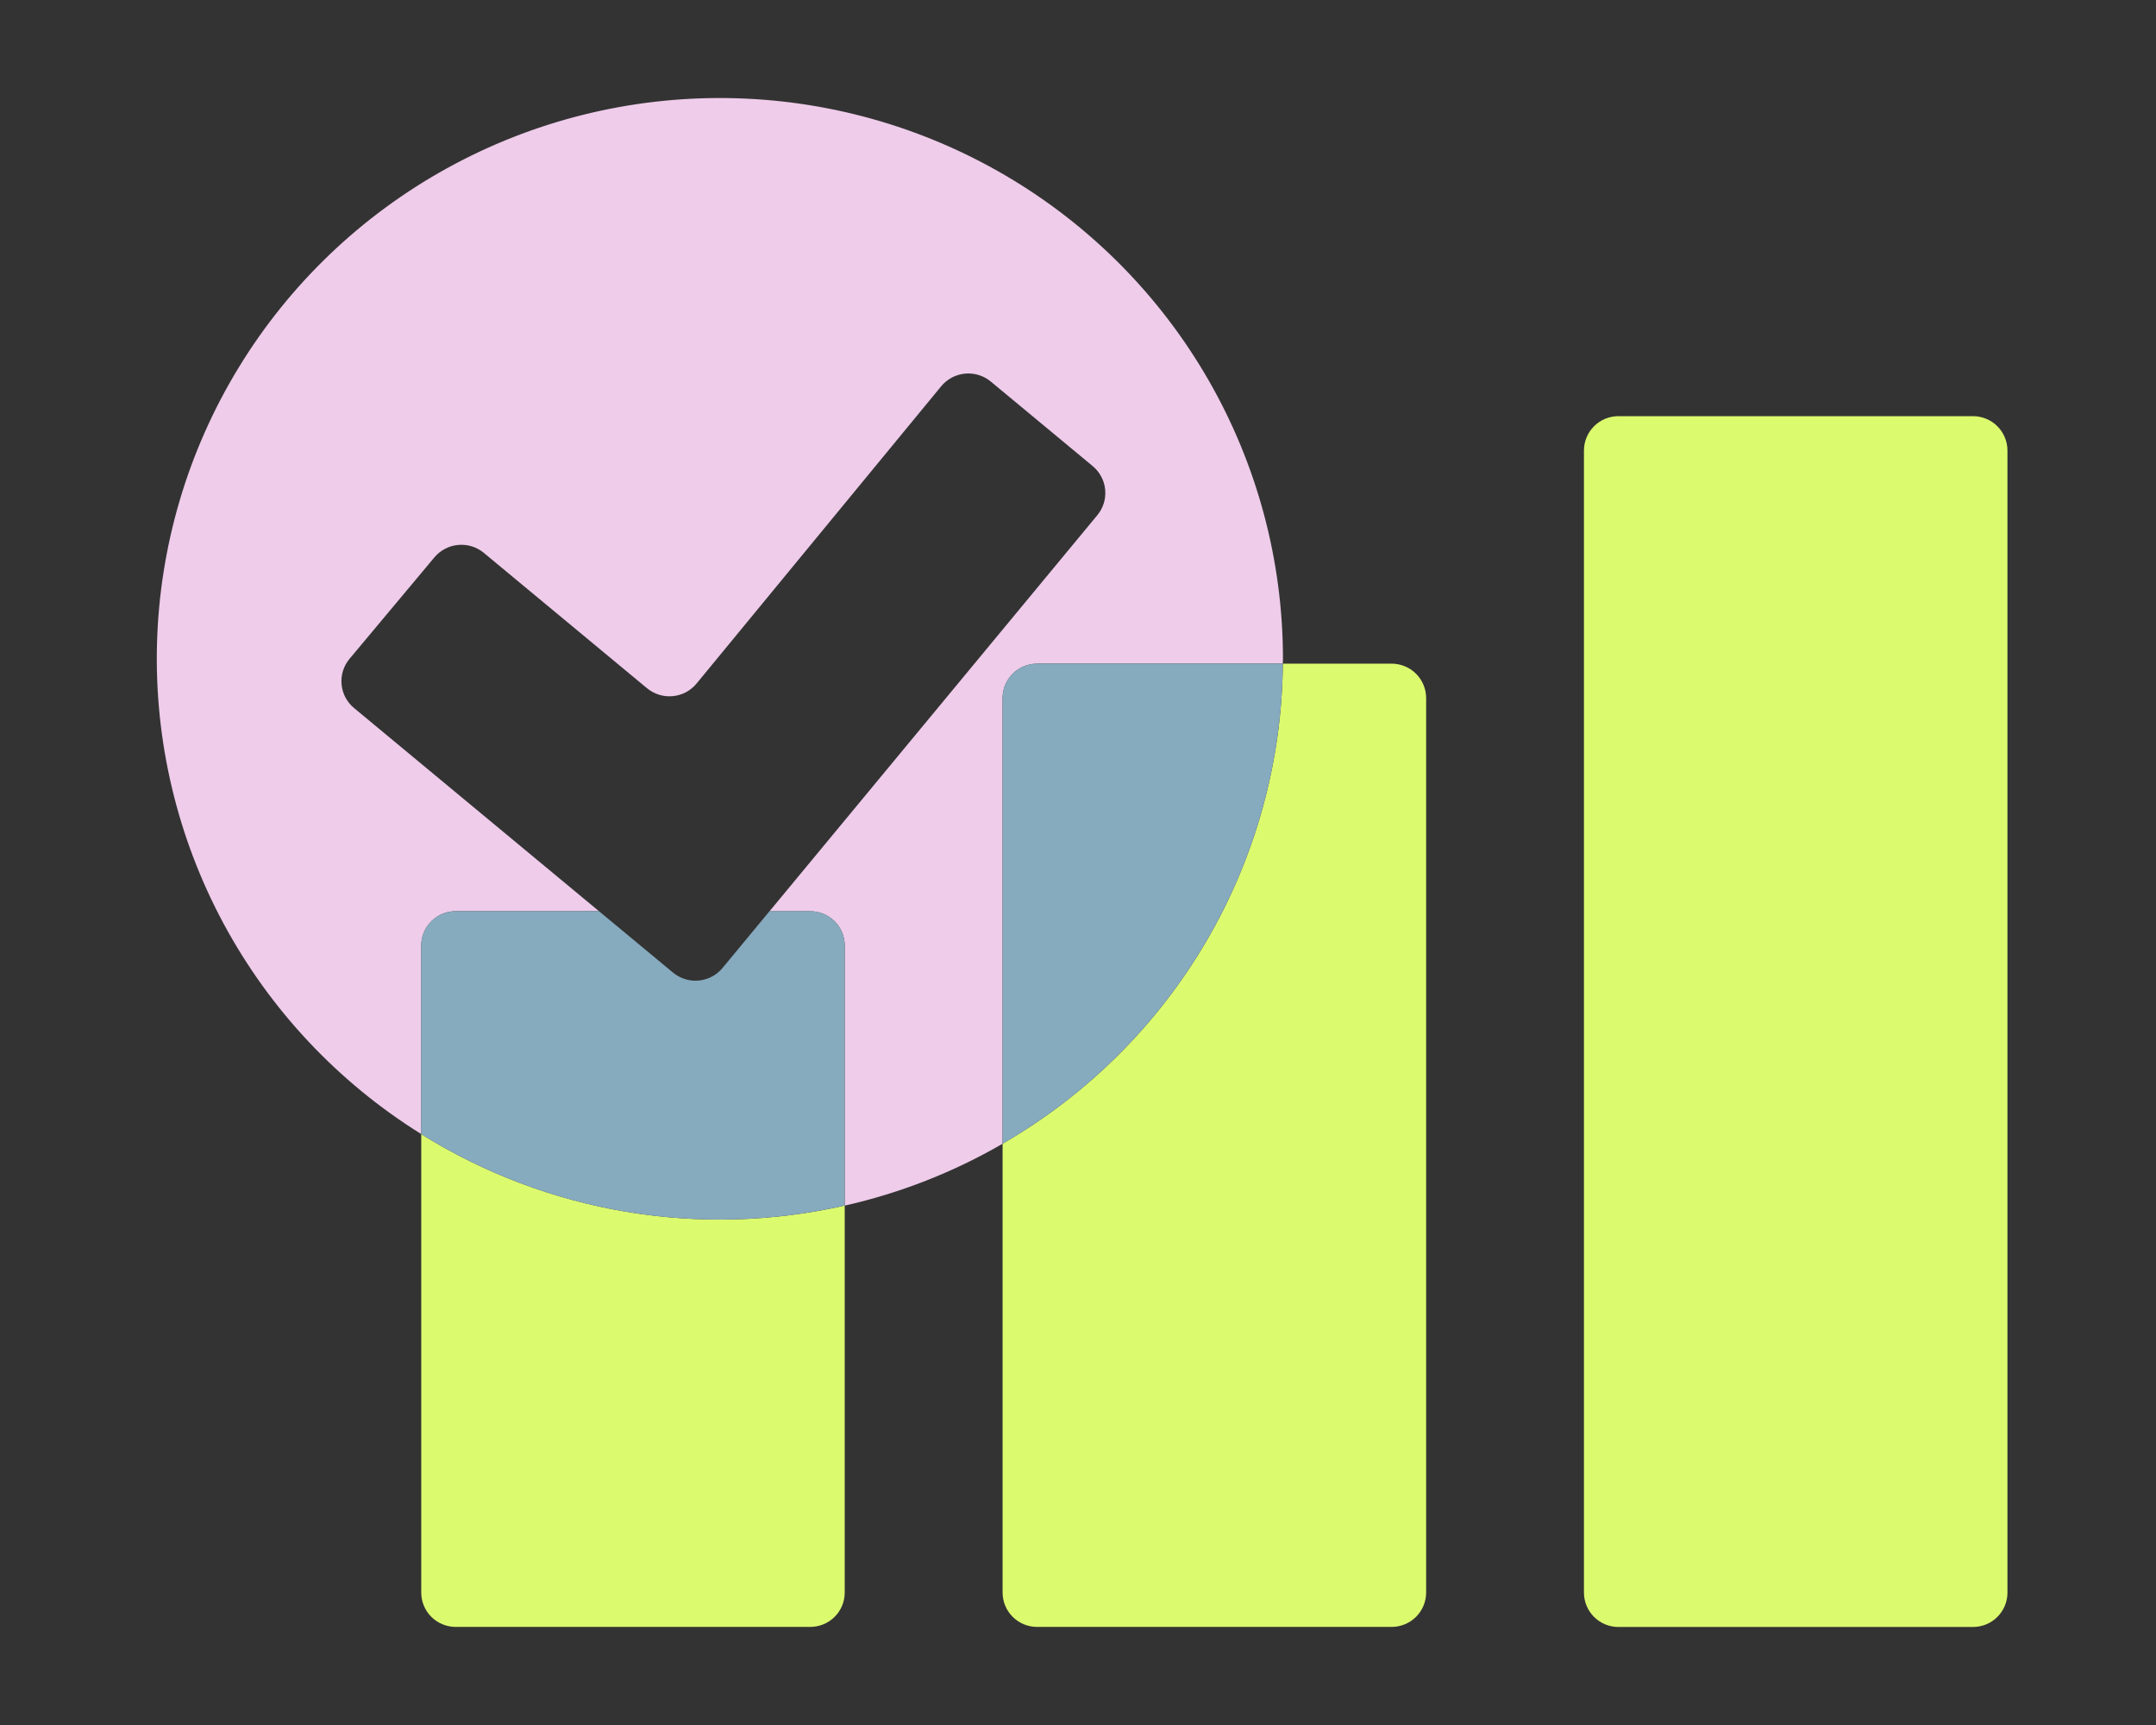
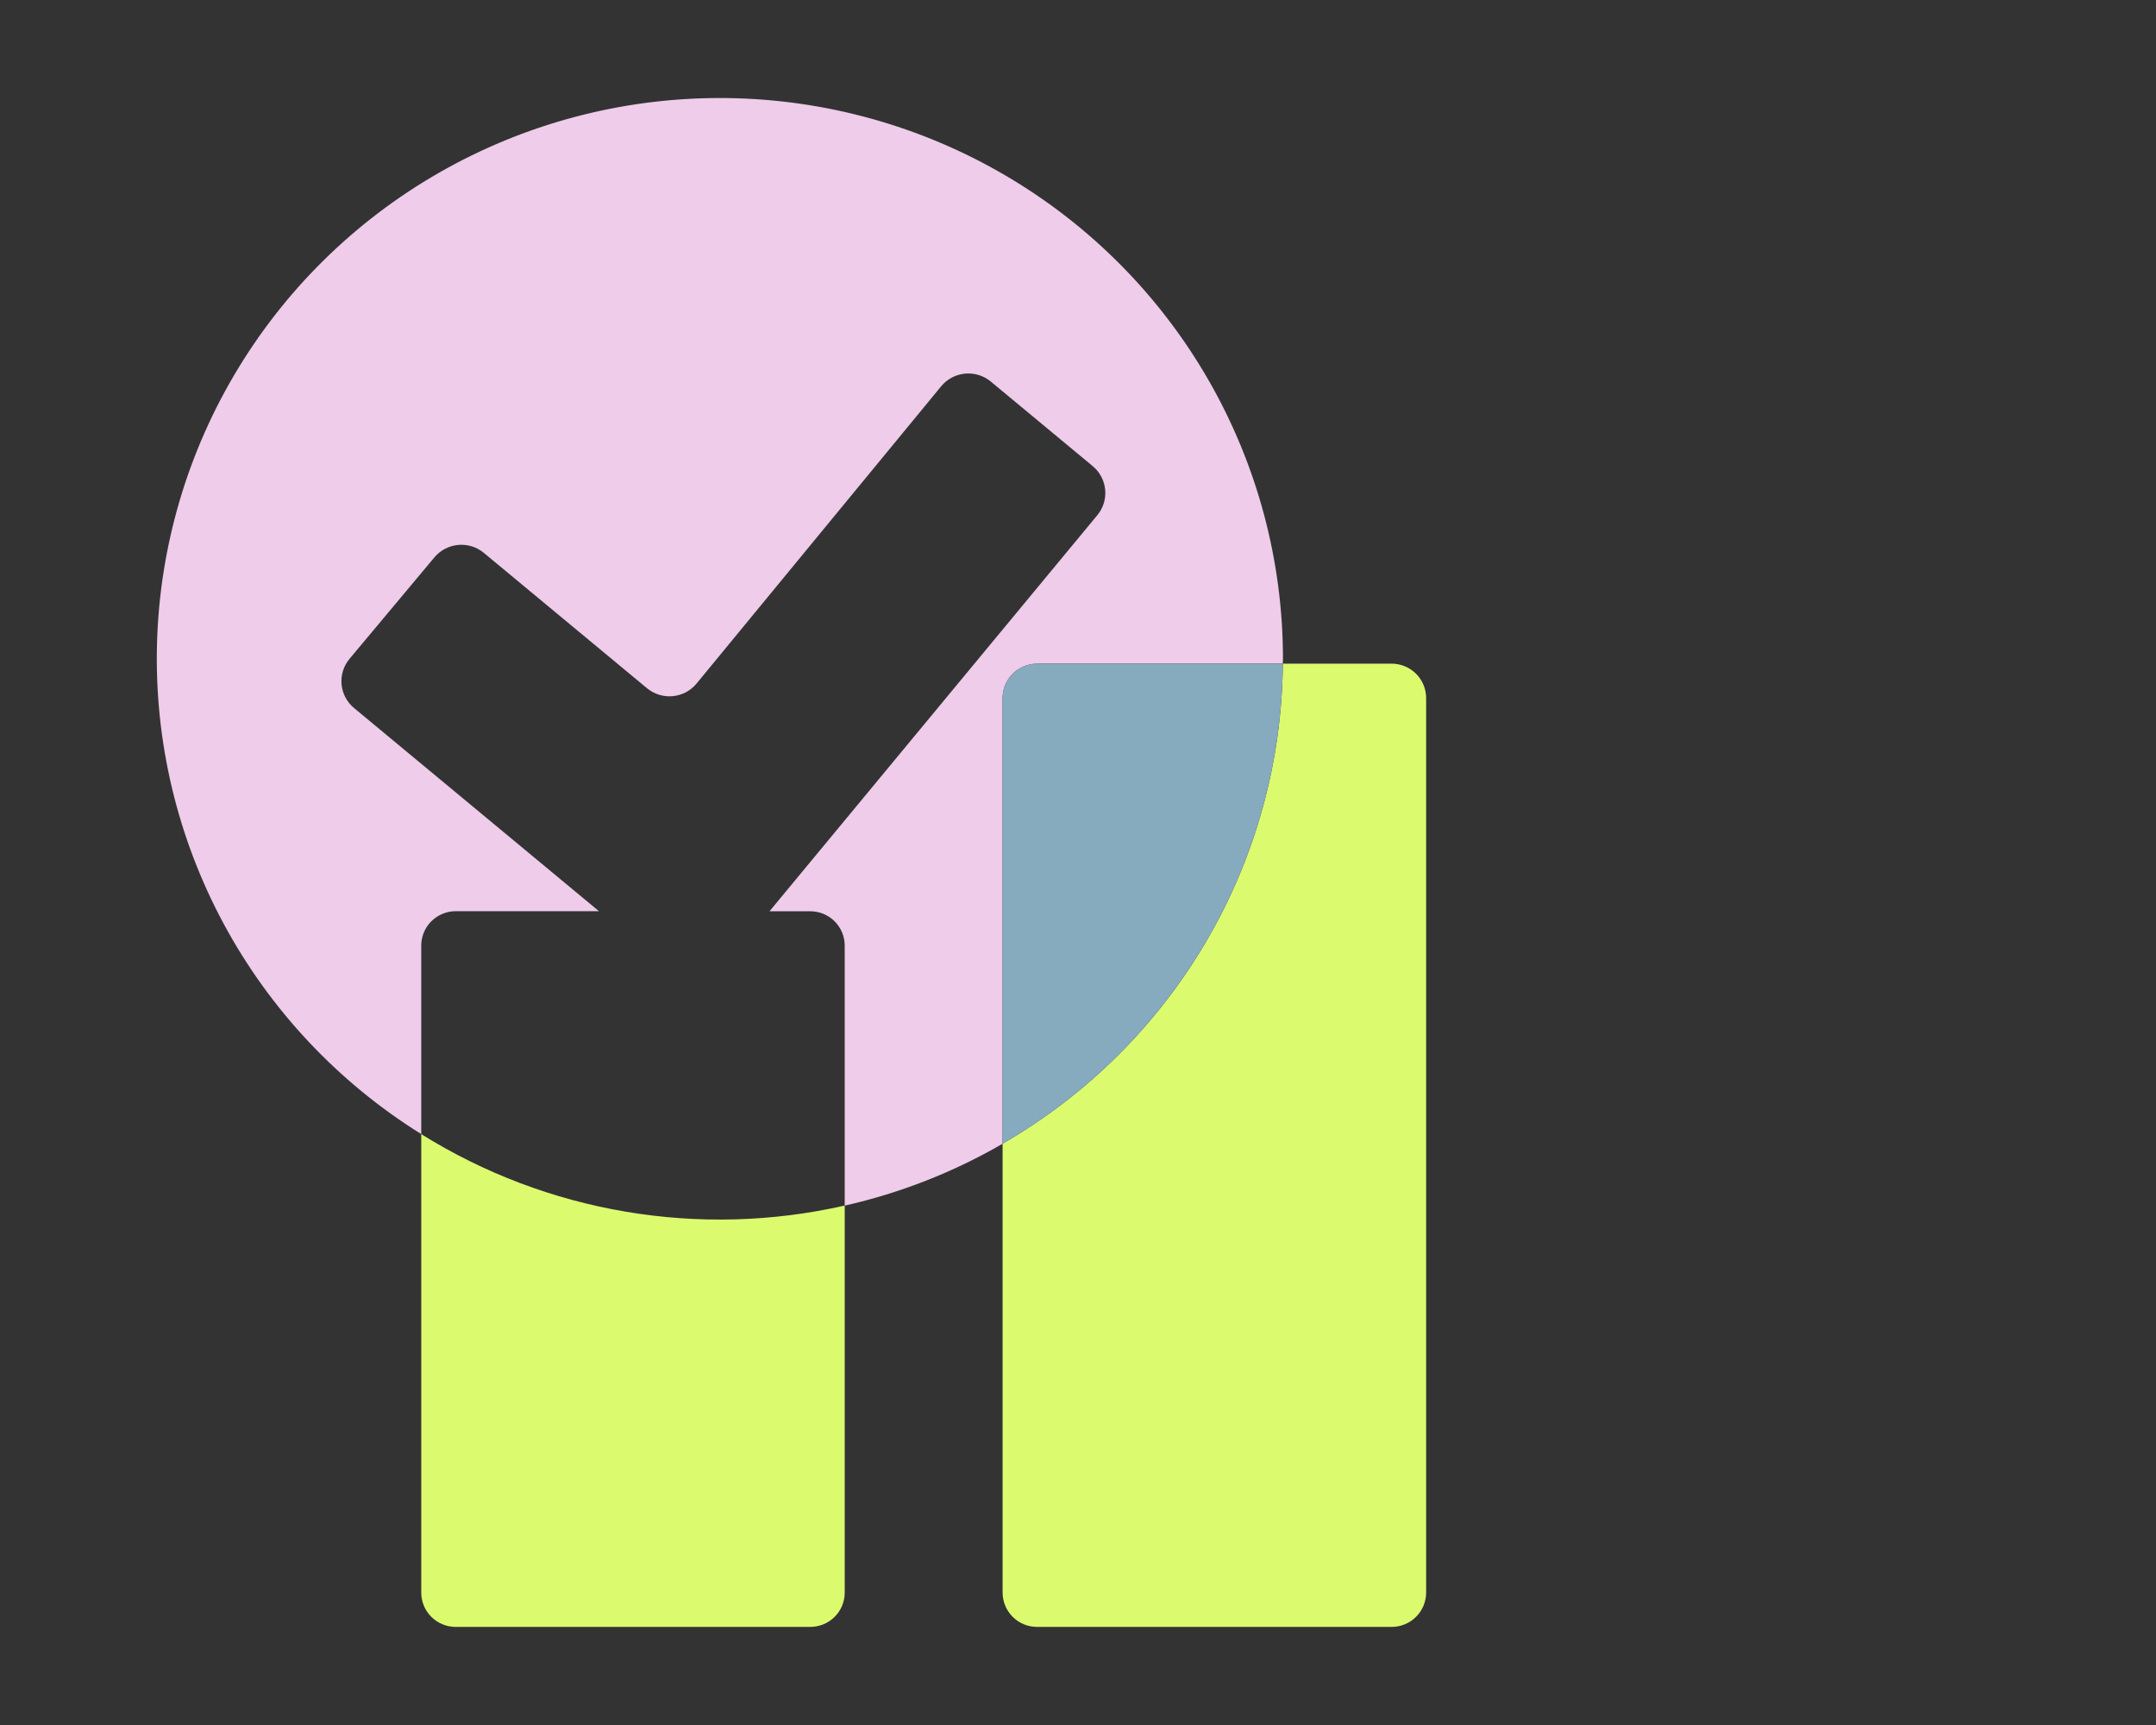
<svg xmlns="http://www.w3.org/2000/svg" width="110" height="88" viewBox="0 0 110 88" fill="none">
  <rect x="0" y="0" width="110" height="88" fill="#333333" stroke="none" />
  <path d="M21.492 57.857V81.244C21.492 81.709 21.677 82.154 22.007 82.483C22.337 82.811 22.784 82.996 23.25 82.996H41.339C41.805 82.996 42.253 82.812 42.583 82.483C42.913 82.155 43.098 81.709 43.098 81.244V61.501C35.696 63.182 27.925 61.871 21.492 57.857Z" fill="#DCFA6E" />
  <path d="M70.998 33.856H65.451C65.41 38.823 64.07 43.694 61.563 47.988C59.056 52.282 55.468 55.851 51.153 58.344V81.245C51.153 81.709 51.339 82.155 51.669 82.483C51.998 82.812 52.446 82.996 52.913 82.996H71.001C71.468 82.996 71.915 82.812 72.246 82.483C72.576 82.155 72.761 81.709 72.762 81.245V35.609C72.762 35.379 72.716 35.151 72.627 34.938C72.539 34.725 72.409 34.532 72.245 34.369C72.081 34.206 71.887 34.077 71.673 33.989C71.459 33.901 71.229 33.856 70.998 33.856Z" fill="#DCFA6E" />
-   <path d="M82.572 21.23H100.66C101.127 21.23 101.575 21.414 101.905 21.743C102.235 22.072 102.421 22.518 102.421 22.983V81.248C102.421 81.713 102.235 82.158 101.906 82.487C101.576 82.815 101.128 83 100.662 83H82.573C82.107 83 81.659 82.815 81.329 82.487C80.999 82.158 80.814 81.713 80.814 81.248V22.983C80.814 22.518 81 22.072 81.33 21.743C81.66 21.414 82.108 21.23 82.575 21.23H82.572Z" fill="#DCFA6E" />
  <path d="M52.911 33.854H65.45C65.45 33.772 65.457 33.69 65.457 33.608C65.457 28.629 64.153 23.737 61.672 19.414C59.192 15.092 55.622 11.489 51.314 8.961C47.007 6.433 42.111 5.069 37.112 5.003C32.112 4.936 27.182 6.17 22.808 8.582C18.435 10.994 14.769 14.501 12.174 18.756C9.578 23.012 8.143 27.867 8.01 32.844C7.877 37.821 9.051 42.745 11.415 47.132C13.78 51.518 17.253 55.215 21.492 57.855V48.237C21.492 47.772 21.678 47.326 22.008 46.998C22.338 46.669 22.786 46.484 23.253 46.484H30.56L18.064 36.12C17.883 35.97 17.734 35.786 17.624 35.579C17.515 35.372 17.448 35.145 17.426 34.912C17.405 34.678 17.43 34.443 17.5 34.22C17.57 33.996 17.684 33.789 17.834 33.609L22.164 28.433C22.315 28.253 22.499 28.105 22.708 27.996C22.916 27.887 23.144 27.82 23.378 27.799C23.612 27.778 23.848 27.803 24.073 27.872C24.297 27.942 24.506 28.055 24.686 28.205L33.009 35.108C33.19 35.258 33.398 35.371 33.623 35.441C33.847 35.511 34.083 35.536 34.318 35.515C34.552 35.493 34.78 35.426 34.988 35.318C35.196 35.209 35.381 35.06 35.531 34.88L48.029 19.694C48.18 19.514 48.365 19.365 48.573 19.256C48.781 19.148 49.009 19.081 49.243 19.059C49.477 19.038 49.713 19.063 49.938 19.133C50.163 19.203 50.371 19.316 50.552 19.466L55.75 23.778C55.93 23.928 56.08 24.112 56.189 24.319C56.298 24.526 56.366 24.753 56.387 24.986C56.408 25.219 56.384 25.454 56.314 25.678C56.244 25.901 56.13 26.109 55.98 26.289L39.261 46.487H41.338C41.569 46.487 41.798 46.532 42.011 46.62C42.225 46.708 42.419 46.837 42.582 47C42.746 47.163 42.875 47.356 42.964 47.569C43.052 47.782 43.097 48.01 43.097 48.24V61.504C45.928 60.865 48.644 59.801 51.152 58.348V35.611C51.152 35.381 51.197 35.153 51.286 34.941C51.374 34.728 51.504 34.535 51.667 34.372C51.83 34.209 52.024 34.08 52.238 33.992C52.451 33.904 52.68 33.858 52.911 33.858V33.854Z" fill="#EECCEA" />
-   <path d="M41.339 46.484H39.261L36.858 49.387C36.708 49.567 36.523 49.716 36.315 49.825C36.107 49.934 35.879 50 35.645 50.022C35.41 50.043 35.174 50.018 34.95 49.948C34.725 49.878 34.517 49.765 34.336 49.615L30.561 46.484H23.25C22.783 46.484 22.335 46.669 22.005 46.998C21.675 47.326 21.489 47.772 21.489 48.237V57.857C27.923 61.871 35.693 63.182 43.095 61.501V48.237C43.095 47.773 42.91 47.328 42.581 46.999C42.252 46.67 41.805 46.485 41.339 46.484Z" fill="#86AABE" />
  <path d="M65.45 33.856H52.911C52.68 33.856 52.451 33.902 52.238 33.99C52.024 34.078 51.83 34.207 51.667 34.37C51.504 34.533 51.374 34.726 51.286 34.939C51.197 35.151 51.152 35.379 51.152 35.609V58.344C55.467 55.852 59.055 52.282 61.562 47.988C64.07 43.694 65.409 38.823 65.45 33.856Z" fill="#86AABE" />
</svg>